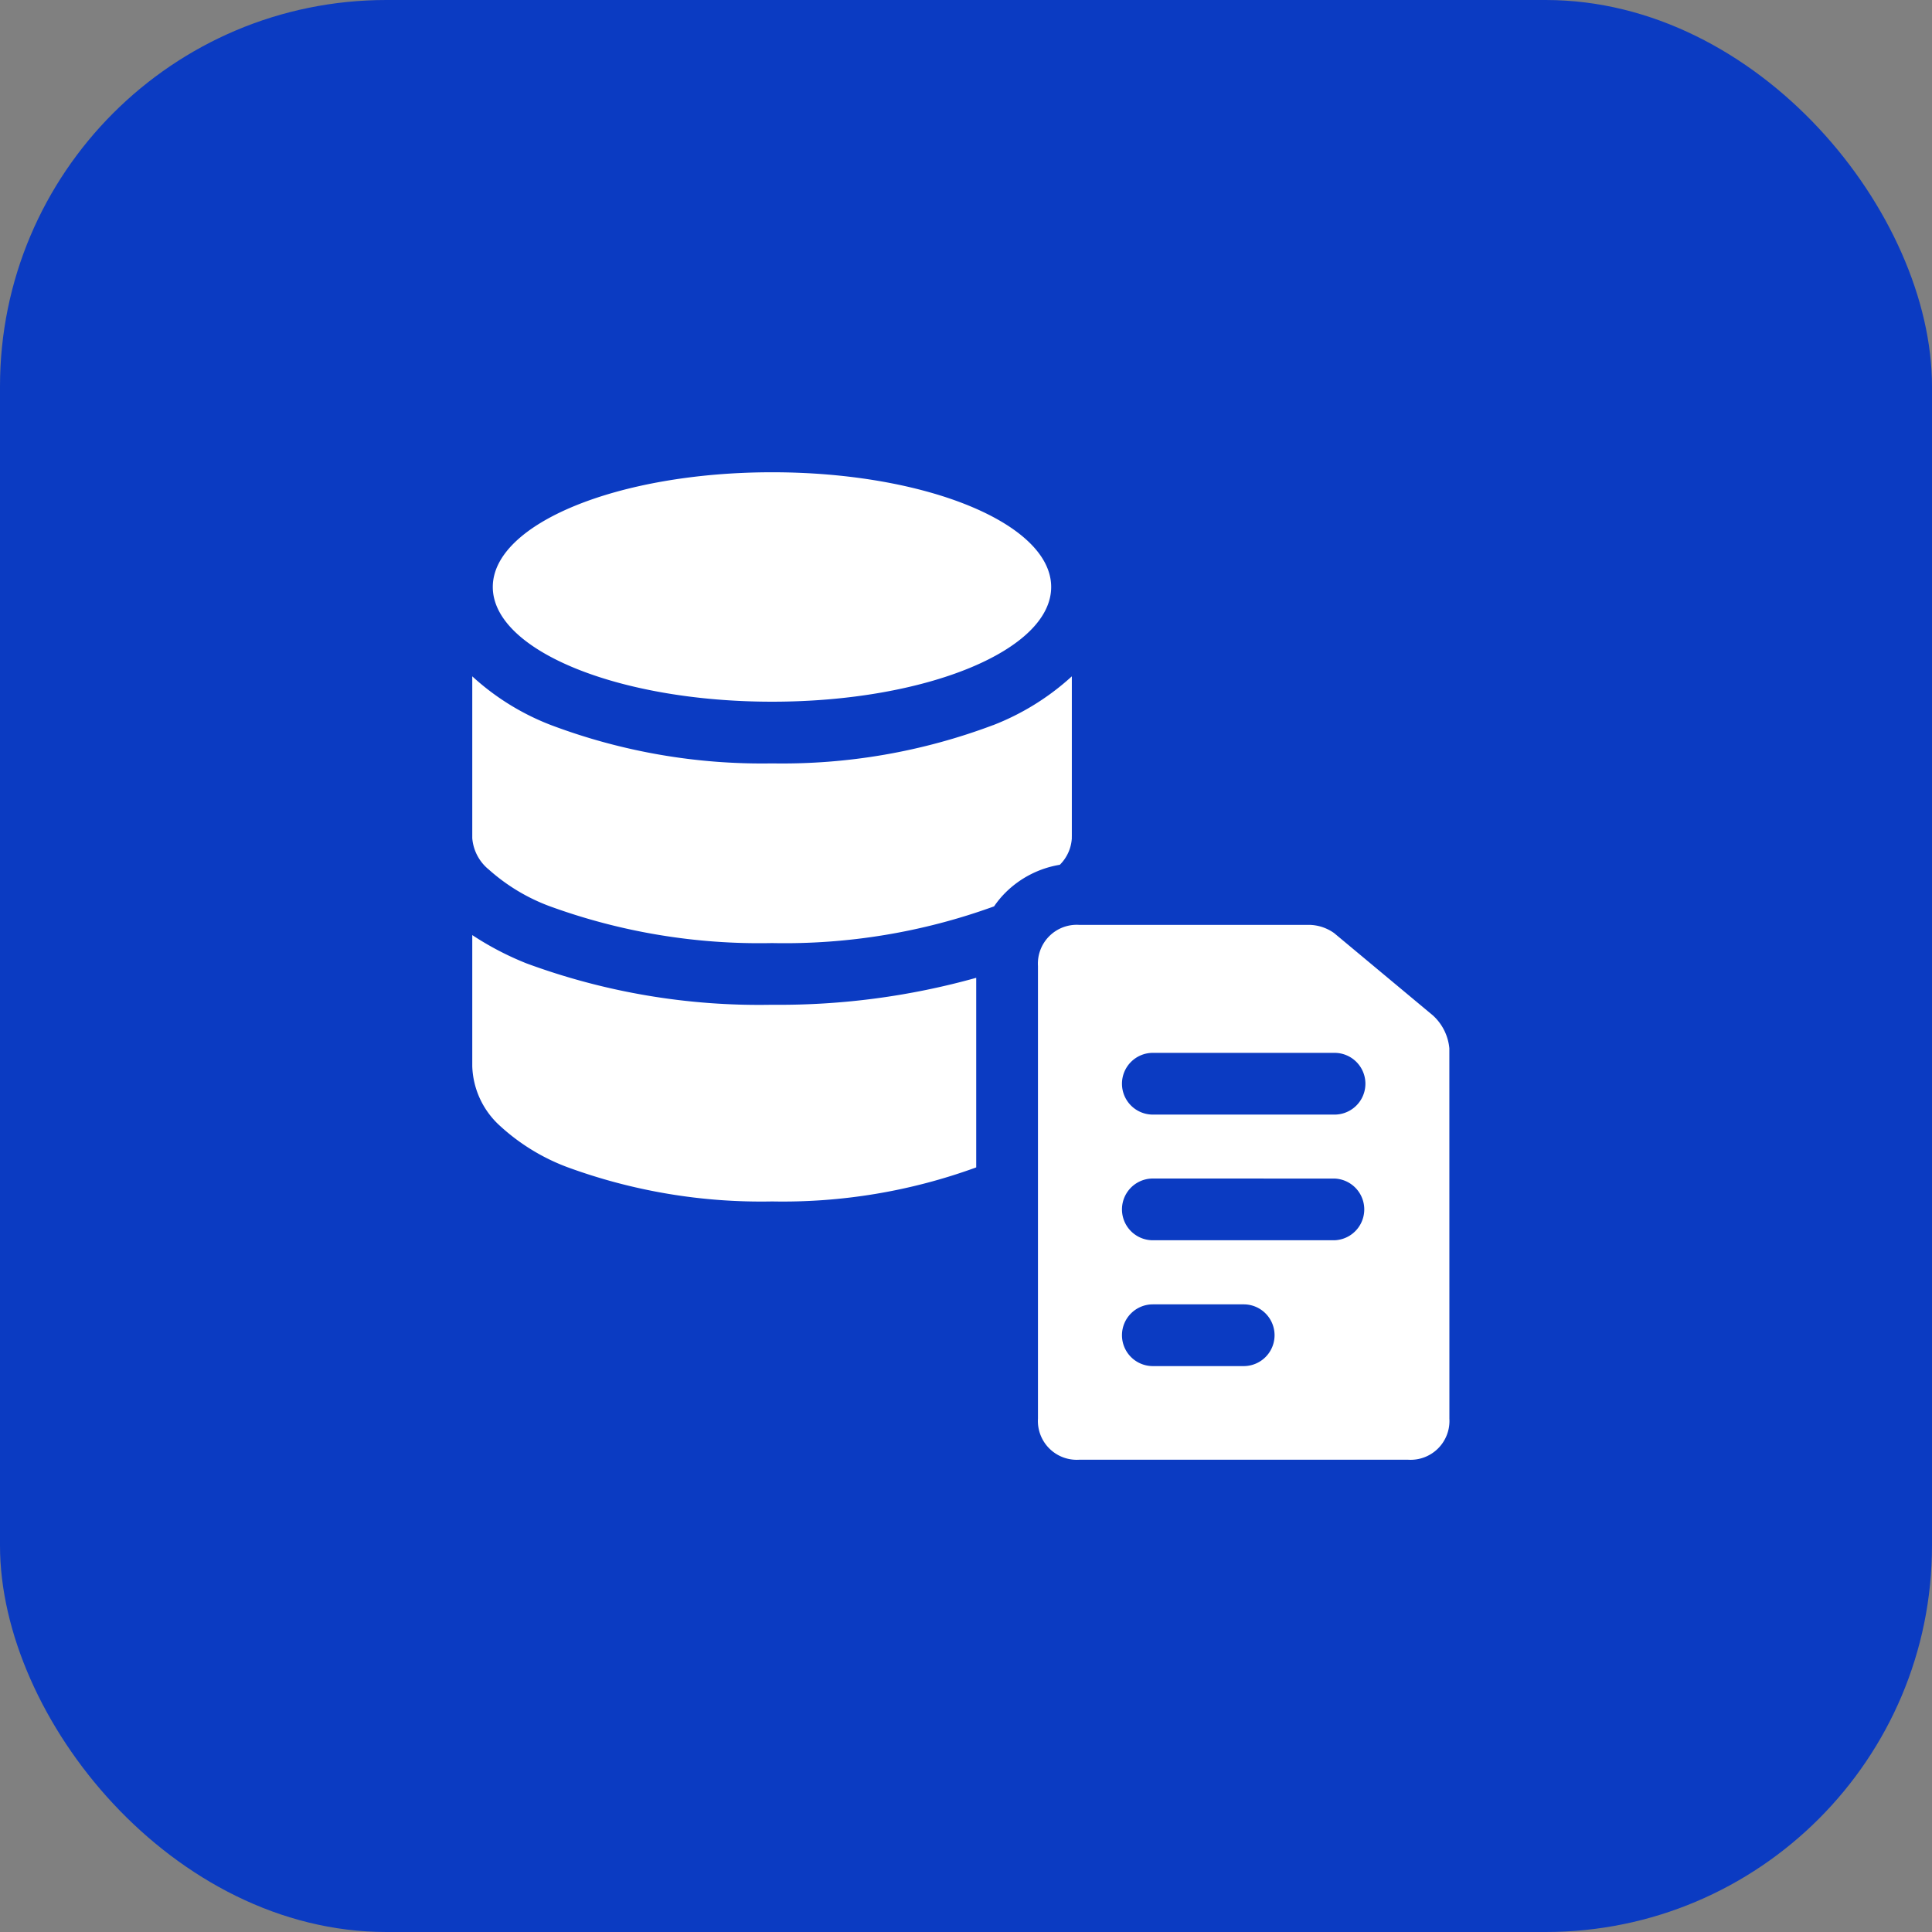
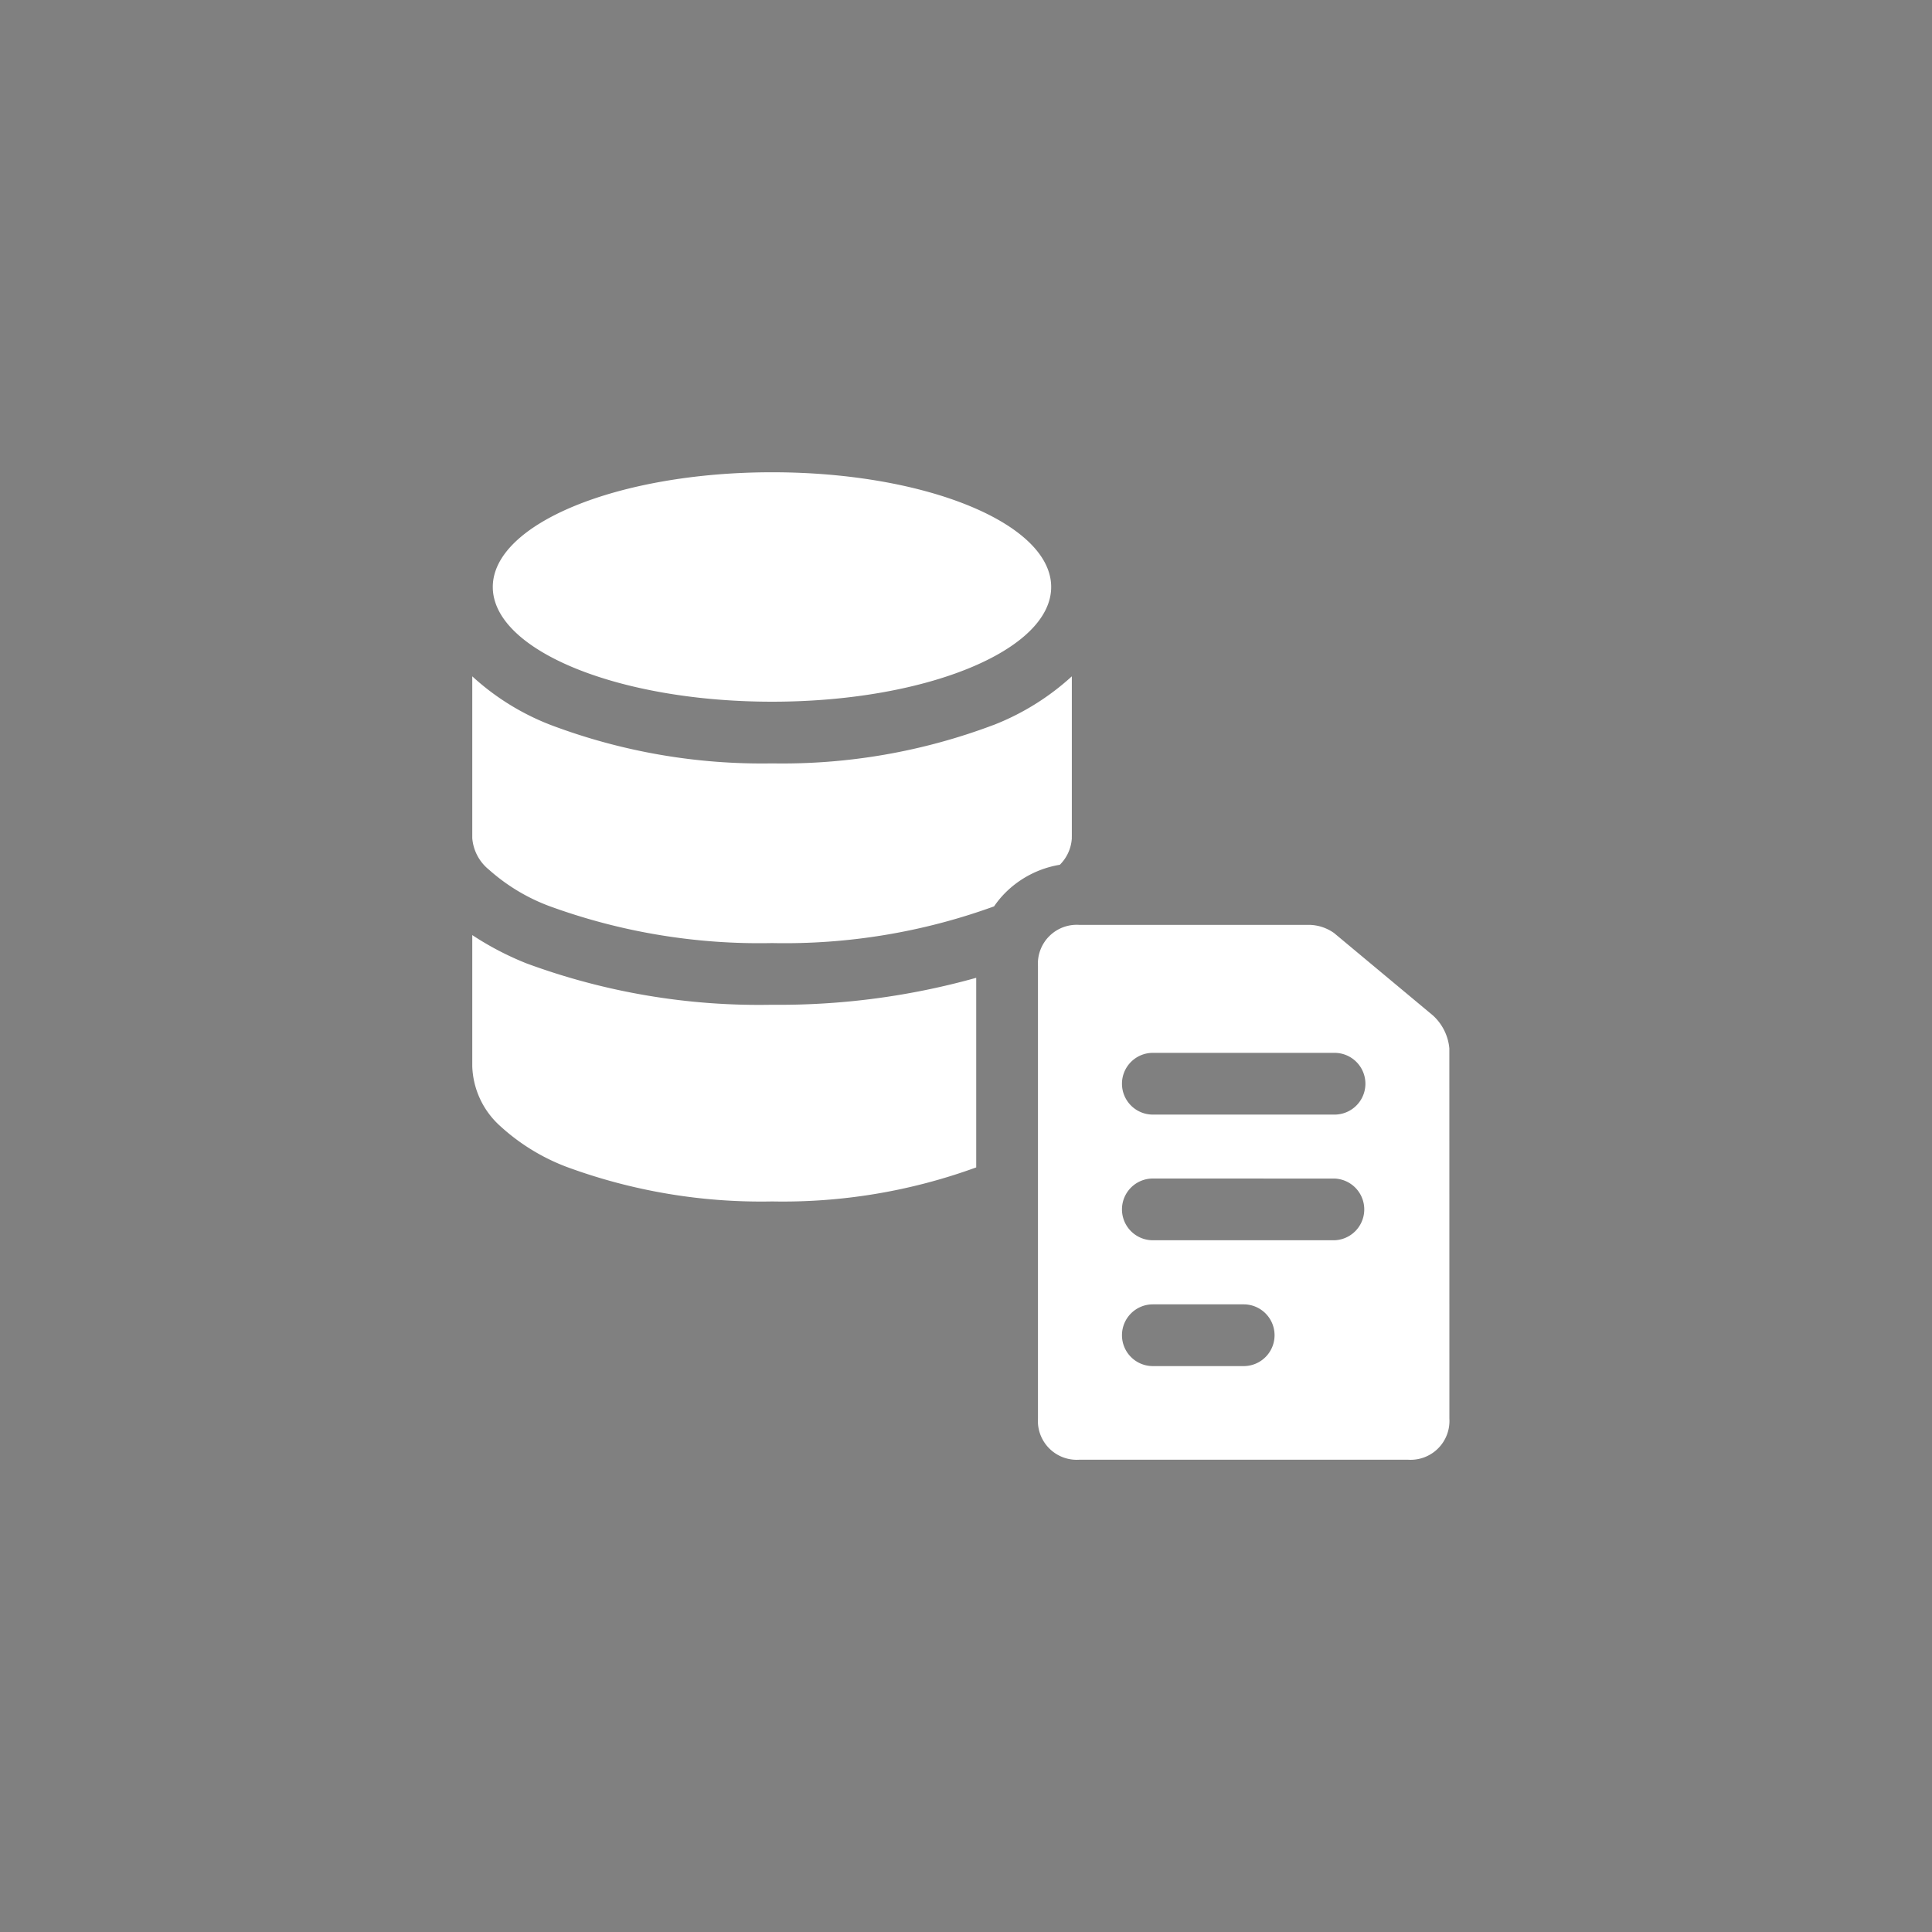
<svg xmlns="http://www.w3.org/2000/svg" width="45" height="45" viewBox="0 0 45 45">
  <rect x="0" y="0" width="45" height="45" fill="#808080" stroke="none" />
  <defs>
    <clipPath id="clip-path">
      <rect id="Rectangle_11205" data-name="Rectangle 11205" width="22.759" height="23" fill="#fff" />
    </clipPath>
  </defs>
  <g id="Group_10150" data-name="Group 10150" transform="translate(-278 -2951)">
-     <rect id="Rectangle_11201" data-name="Rectangle 11201" width="45" height="45" rx="9" transform="translate(278 2951)" fill="#0b3bc2" />
    <g id="Group_10134" data-name="Group 10134" transform="translate(289 2962)">
      <g id="Group_10133" data-name="Group 10133" clip-path="url(#clip-path)">
        <path id="Path_11227" data-name="Path 11227" d="M6.984,5.344c3.592,0,6.5-1.2,6.5-2.672S10.576,0,6.985,0,.478,1.2.478,2.672,3.391,5.344,6.983,5.344Zm5.146.546a13.929,13.929,0,0,1-5.146.891A13.929,13.929,0,0,1,1.838,5.89,5.773,5.773,0,0,1,0,4.753V8.521a1.051,1.051,0,0,0,.388.735,4.44,4.44,0,0,0,1.416.852,14.261,14.261,0,0,0,5.179.858,14.278,14.278,0,0,0,5.171-.855,2.221,2.221,0,0,1,.268-.323,2.336,2.336,0,0,1,1.264-.646.95.95,0,0,0,.279-.621.283.283,0,0,1,0-.04V4.753A5.859,5.859,0,0,1,12.13,5.891Zm-.392,5.886v4.415a13.14,13.14,0,0,1-4.754.793A13.107,13.107,0,0,1,2.2,16.18a4.806,4.806,0,0,1-1.546-.949A1.956,1.956,0,0,1,0,13.834V10.78a6.993,6.993,0,0,0,1.263.659,15.649,15.649,0,0,0,5.721.964,17.015,17.015,0,0,0,4.754-.628M22.759,22.042A.905.905,0,0,1,21.8,23H14.134a.905.905,0,0,1-.958-.958V11.5a.905.905,0,0,1,.958-.958H19.5a1.027,1.027,0,0,1,.575.192l2.3,1.917a1.183,1.183,0,0,1,.383.767Zm-7.626-7.8a.719.719,0,0,1,.719-.719h4.232a.719.719,0,0,1,0,1.438H15.852a.719.719,0,0,1-.719-.719m.719,2.208a.719.719,0,0,0,0,1.438h4.232a.719.719,0,0,0,0-1.437ZM15.133,20.1a.719.719,0,0,1,.719-.719h2.116a.719.719,0,0,1,0,1.438H15.852a.719.719,0,0,1-.719-.719" fill="#fff" fill-rule="evenodd" />
      </g>
    </g>
  </g>
</svg>